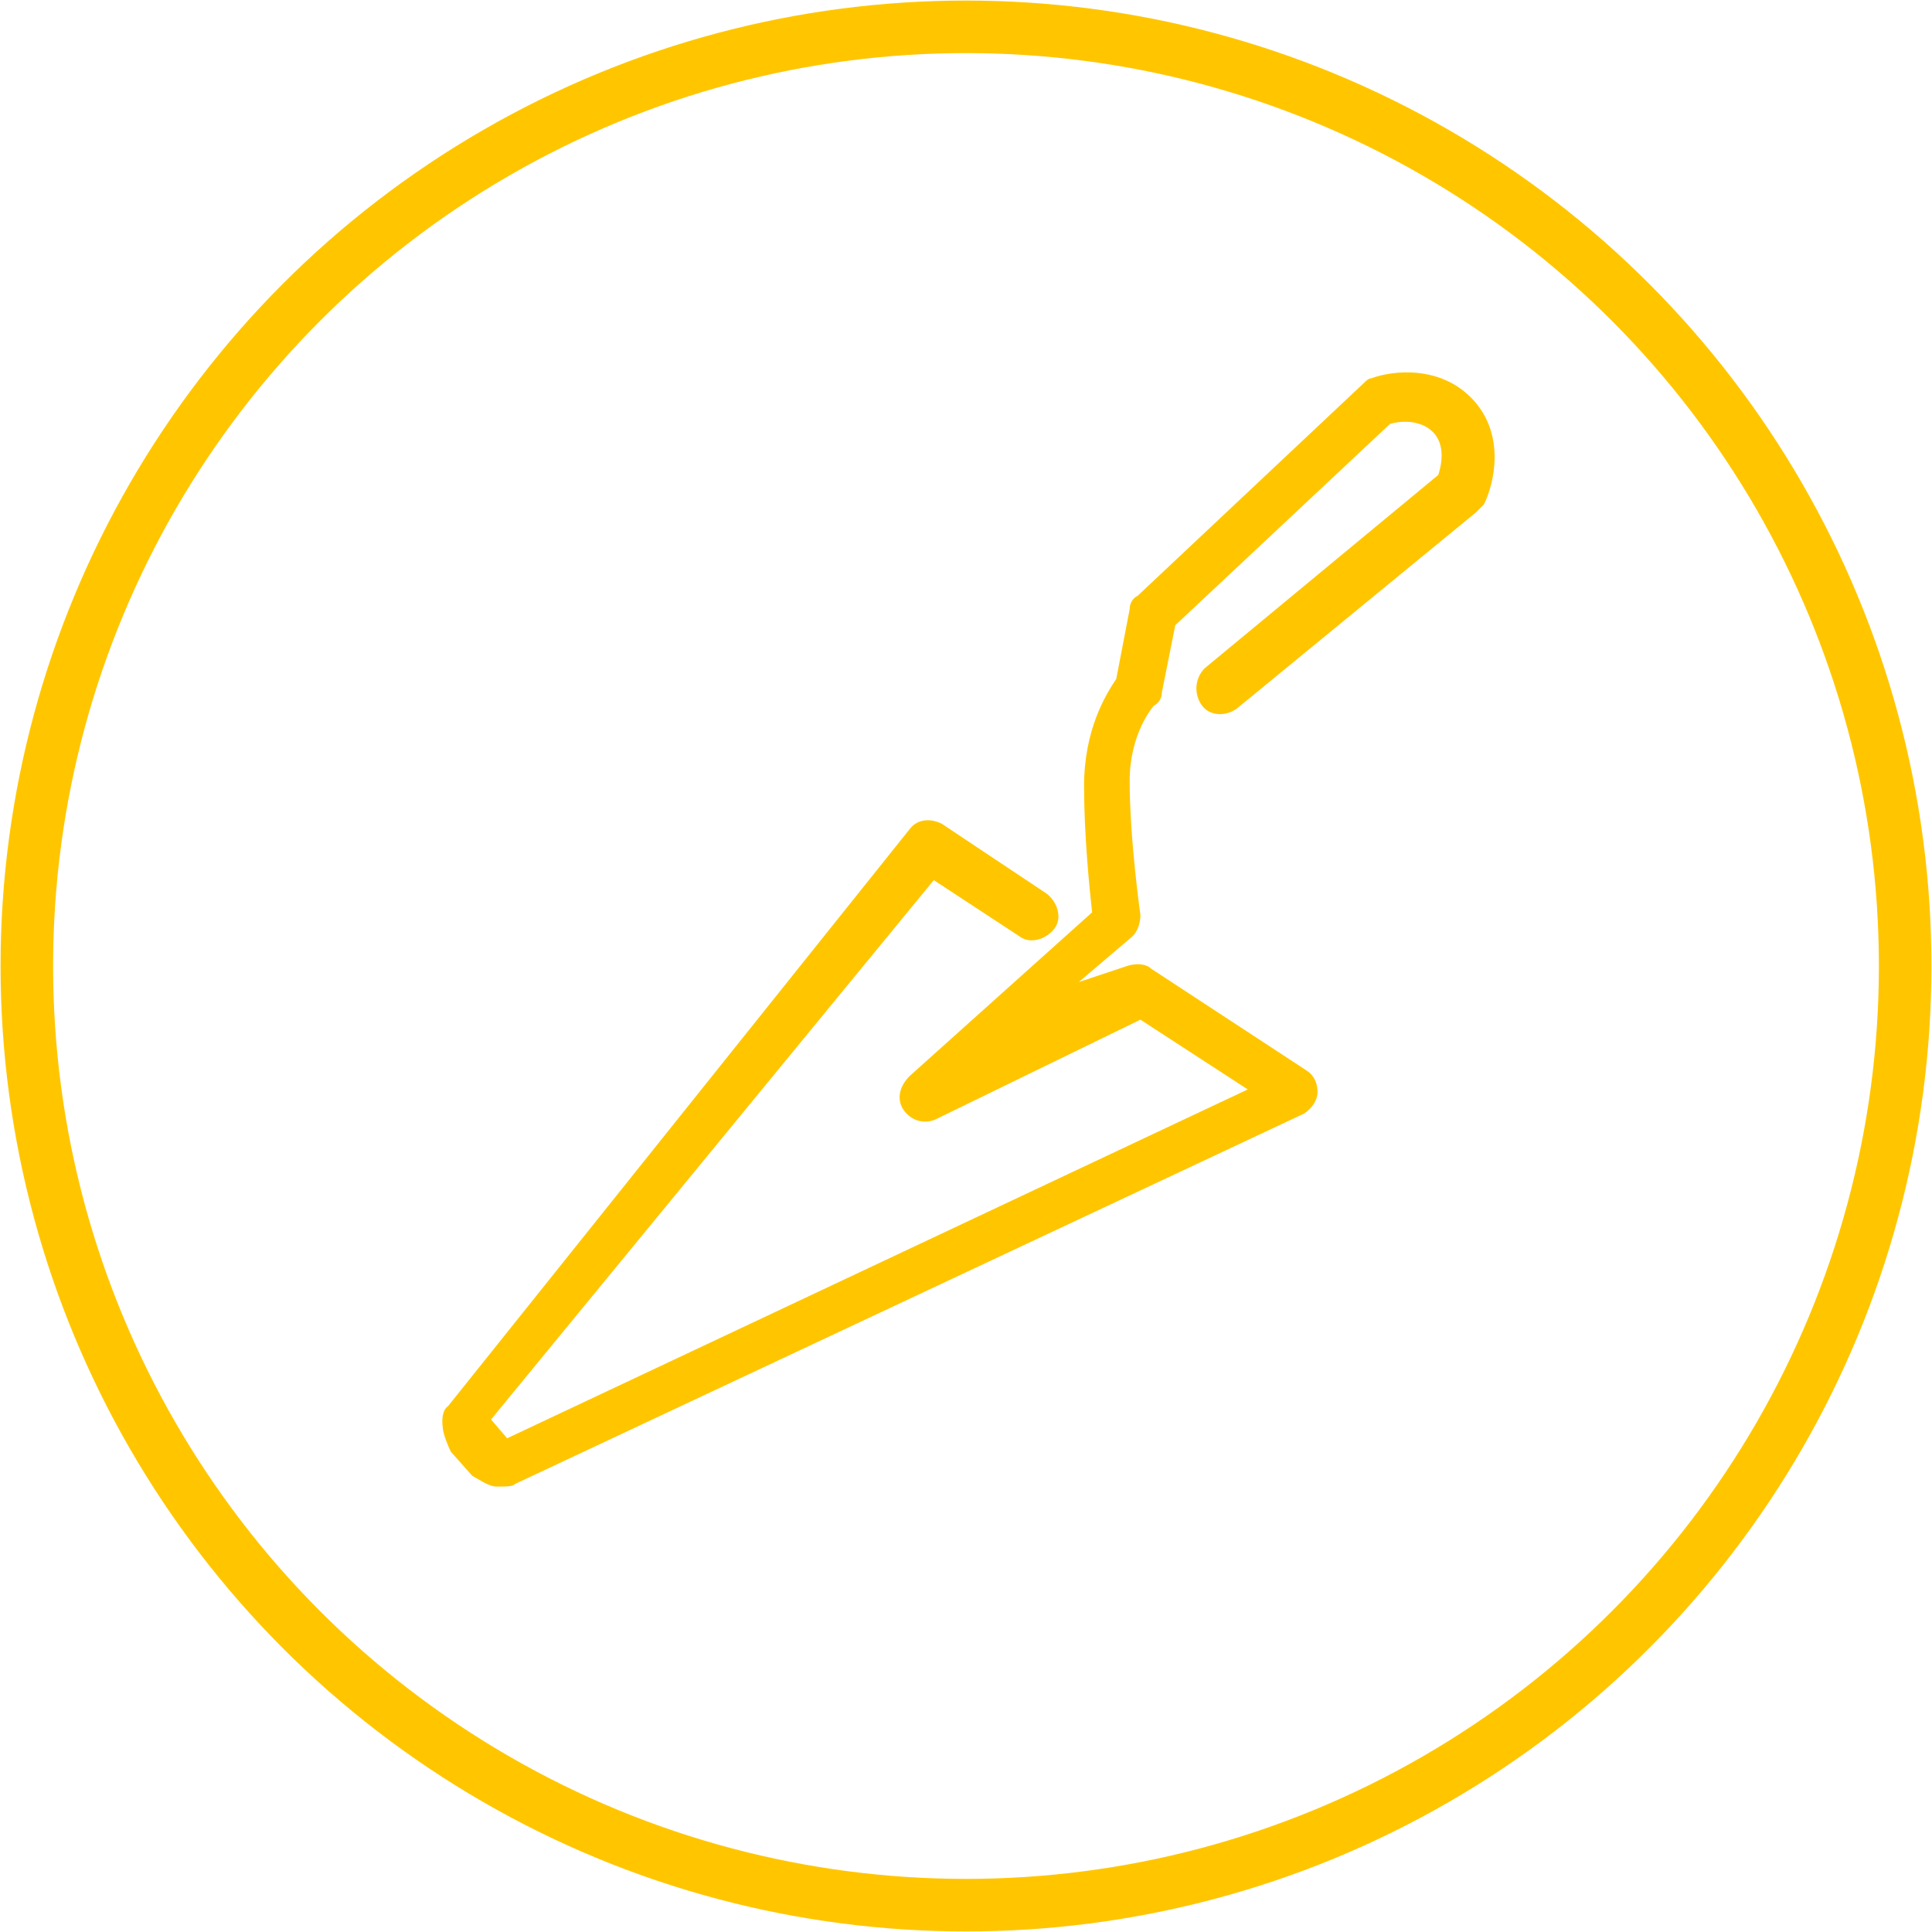
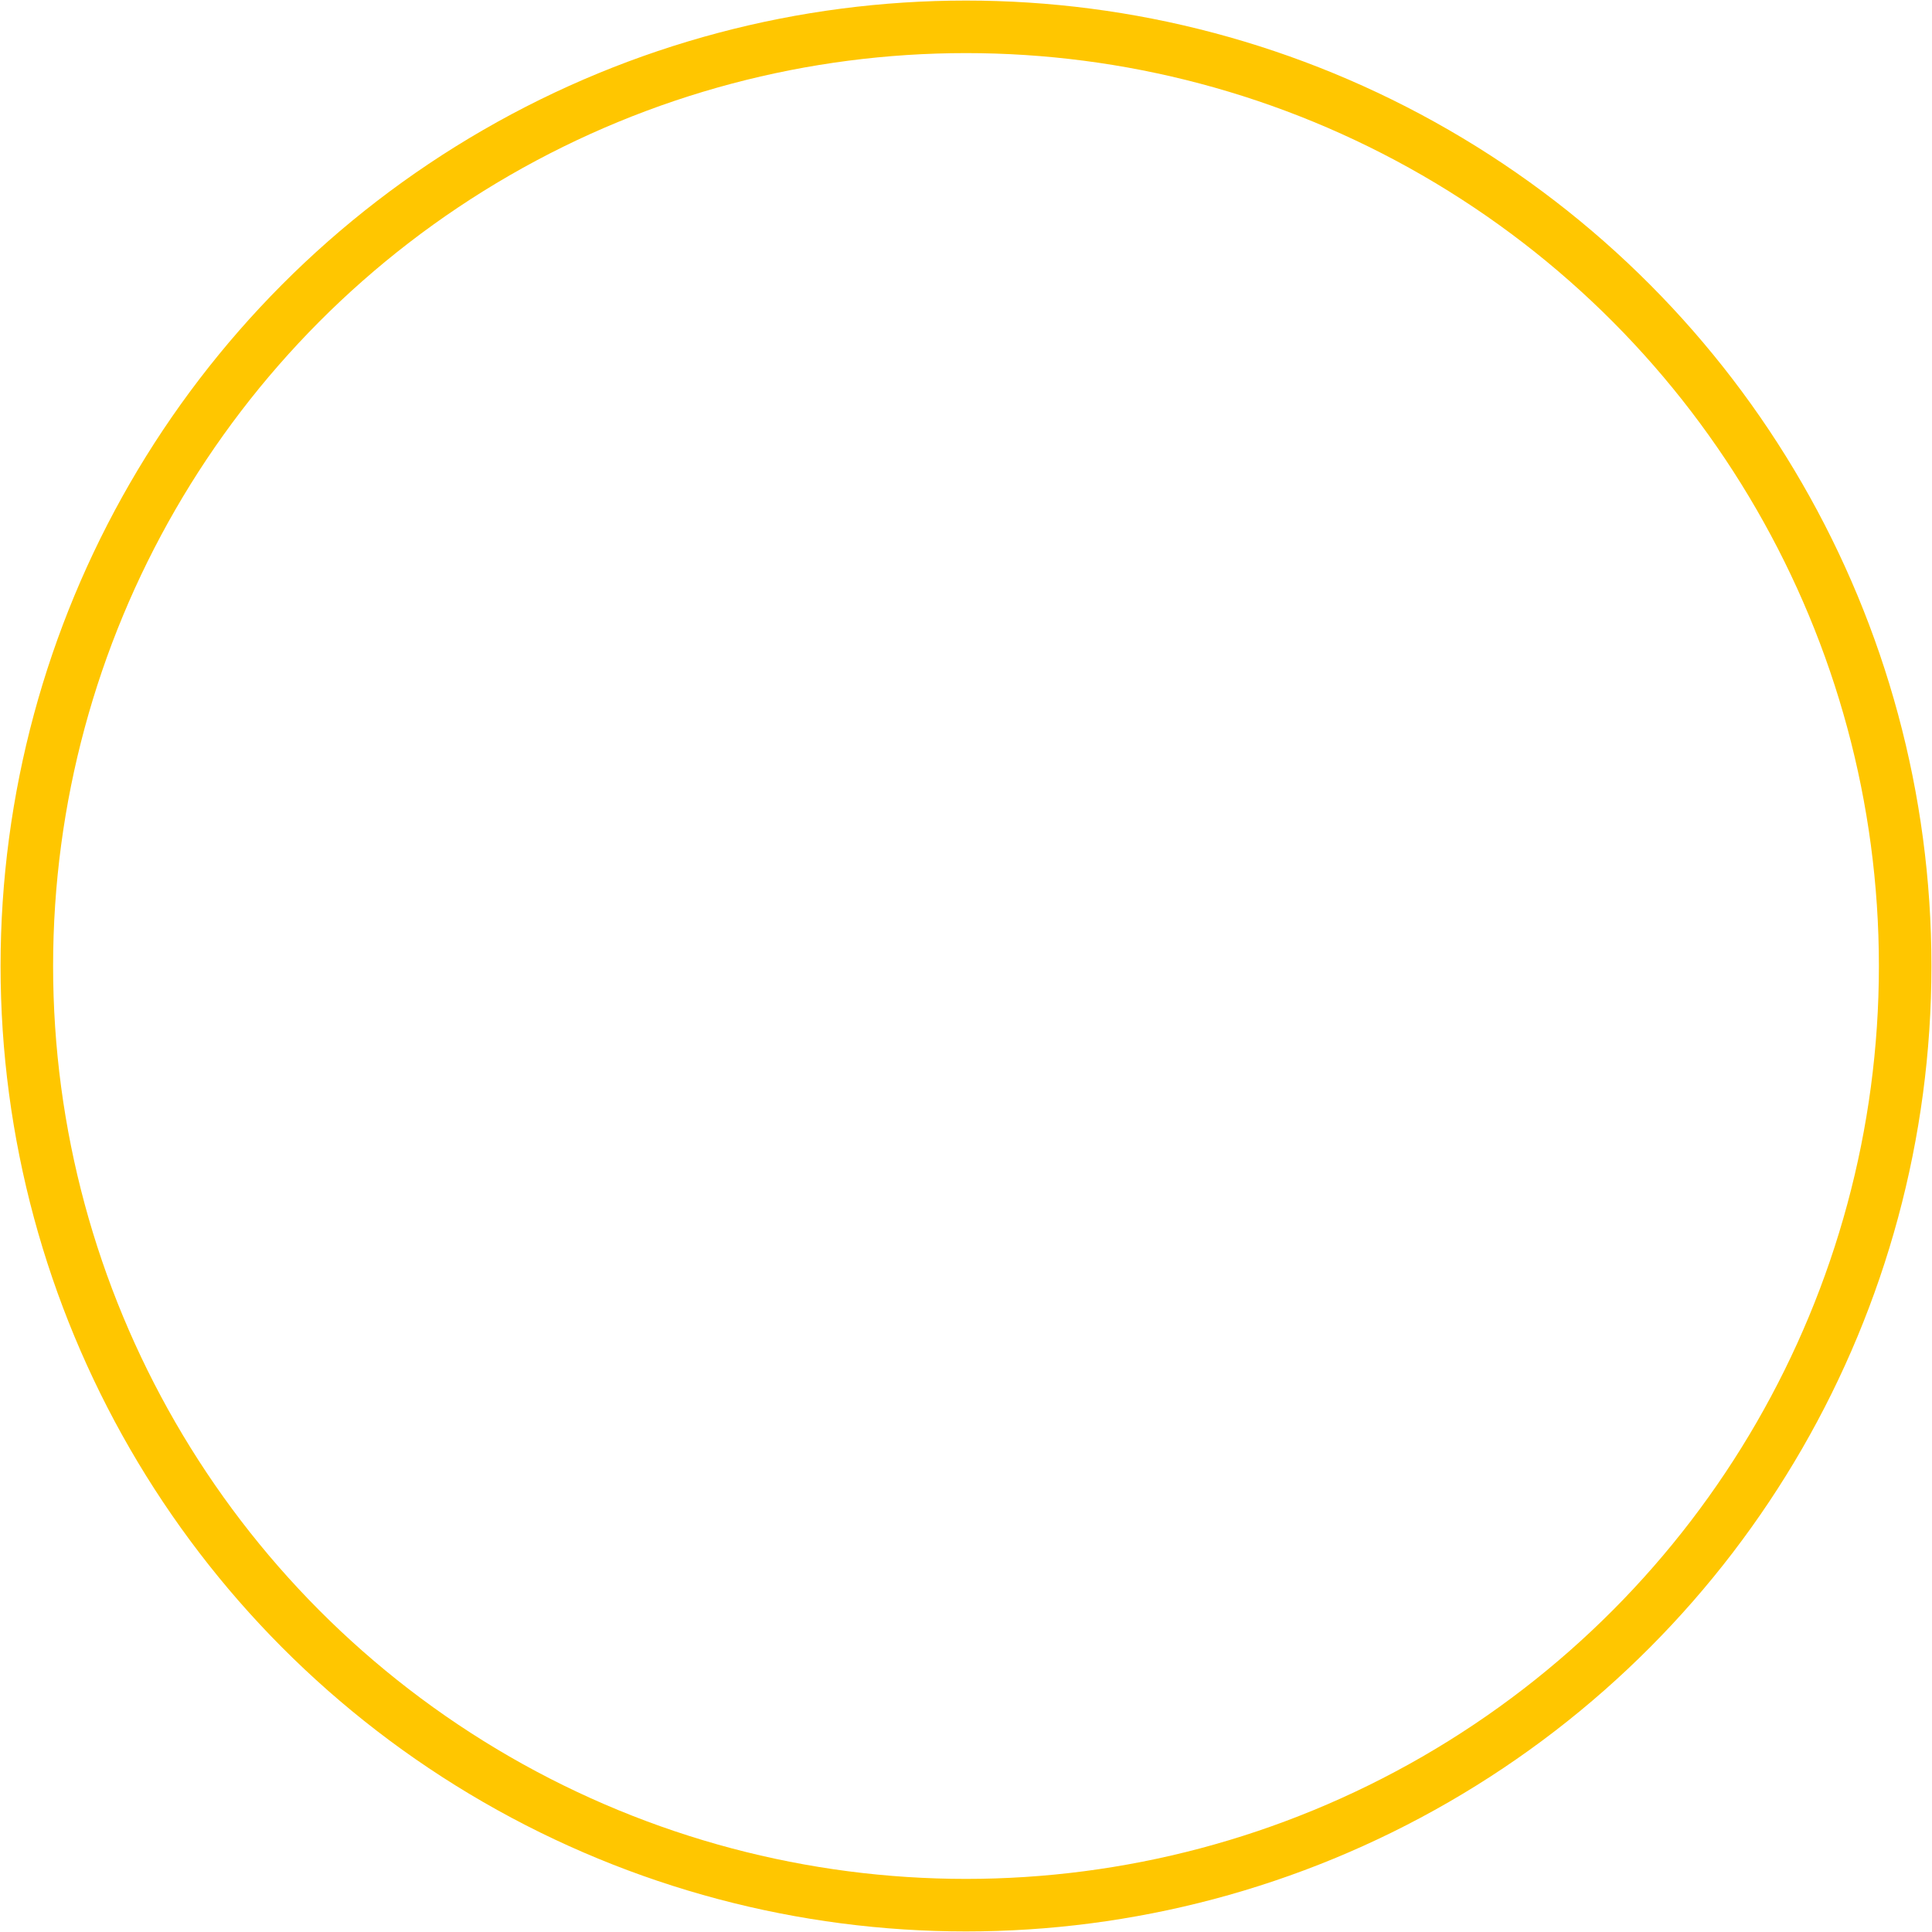
<svg xmlns="http://www.w3.org/2000/svg" version="1.1" id="Layer_1" x="0px" y="0px" viewBox="0 0 72 72" style="enable-background:new 0 0 72 72;" xml:space="preserve">
  <style type="text/css">
	.st0{fill:none;stroke:#FFC600;stroke-width:1.958;stroke-miterlimit:10;}
	.st1{fill-rule:evenodd;clip-rule:evenodd;fill:#FFC600;}
</style>
  <circle id="XMLID_12_" class="st0" cx="36" cy="36" r="35" />
-   <path id="XMLID_126_" class="st1" d="M18.5,55.4c-0.3,0-0.7-0.3-0.9-0.4l-0.8-0.9c-0.1-0.2-0.3-0.7-0.3-0.9c0,0-0.1-0.6,0.2-0.8  l17.2-21.5c0.3-0.4,0.8-0.4,1.2-0.2l3.9,2.6c0.4,0.3,0.6,0.9,0.3,1.3c-0.3,0.4-0.9,0.6-1.3,0.3l-3.2-2.1L18.3,52.9l0.6,0.7l27.6-13  l-4-2.6l-7.6,3.7c-0.4,0.2-0.9,0.1-1.2-0.3c-0.3-0.4-0.2-0.9,0.2-1.3l6.8-6.1c-0.1-0.9-0.3-2.9-0.3-4.7c0-2.1,0.8-3.4,1.2-4l0.5-2.6  c0-0.2,0.1-0.4,0.3-0.5l8.4-7.9c0.1-0.1,0.2-0.2,0.3-0.2c0.8-0.3,2.6-0.5,3.8,0.8c1.2,1.3,0.8,3.1,0.4,3.9c-0.1,0.1-0.2,0.2-0.3,0.3  l-8.9,7.3c-0.4,0.3-1,0.3-1.3-0.1c-0.3-0.4-0.3-1,0.1-1.4l8.7-7.2c0.1-0.3,0.3-1.1-0.2-1.6c-0.5-0.5-1.3-0.4-1.6-0.3l-8,7.5  l-0.5,2.5c0,0.2-0.1,0.4-0.3,0.5c0,0-0.9,1-0.9,2.8c0,2.2,0.4,5,0.4,5c0,0.3-0.1,0.6-0.3,0.8l-2,1.7L42,36c0.3-0.1,0.7-0.1,0.9,0.1  l5.8,3.8c0.3,0.2,0.4,0.5,0.4,0.8c0,0.3-0.2,0.6-0.5,0.8L19.2,55.3C19.1,55.4,18.9,55.4,18.5,55.4" />
</svg>